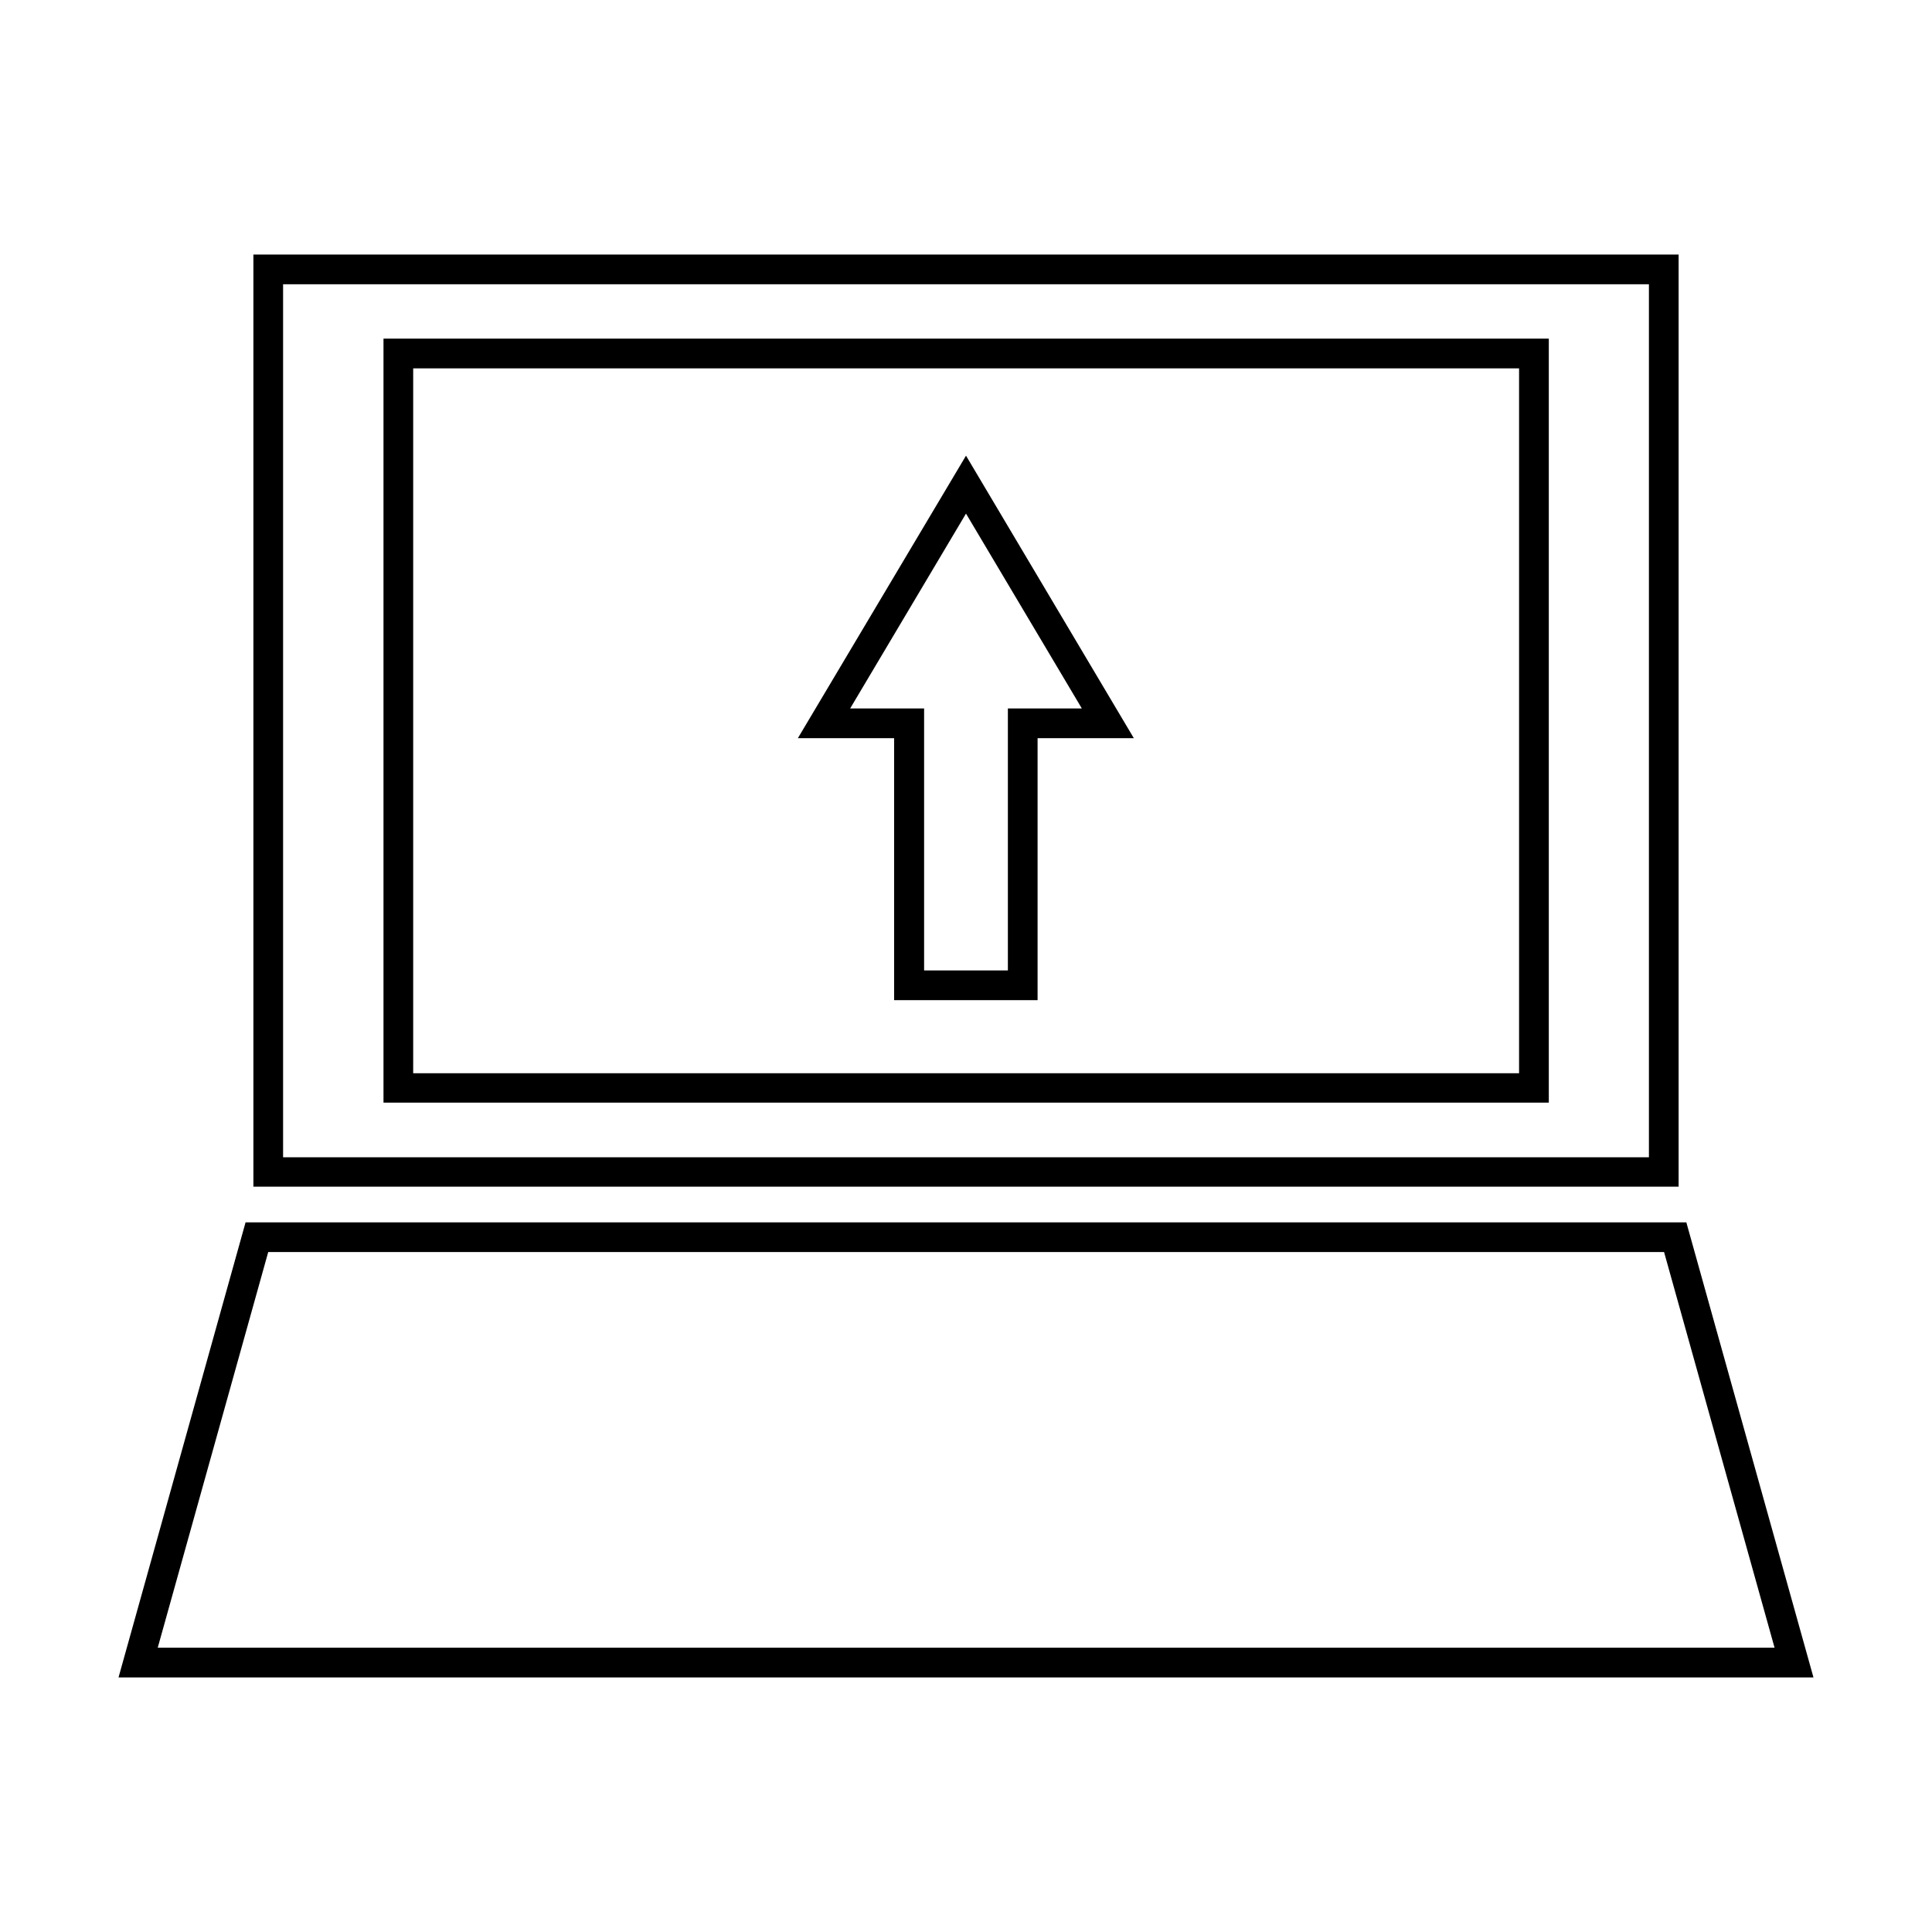
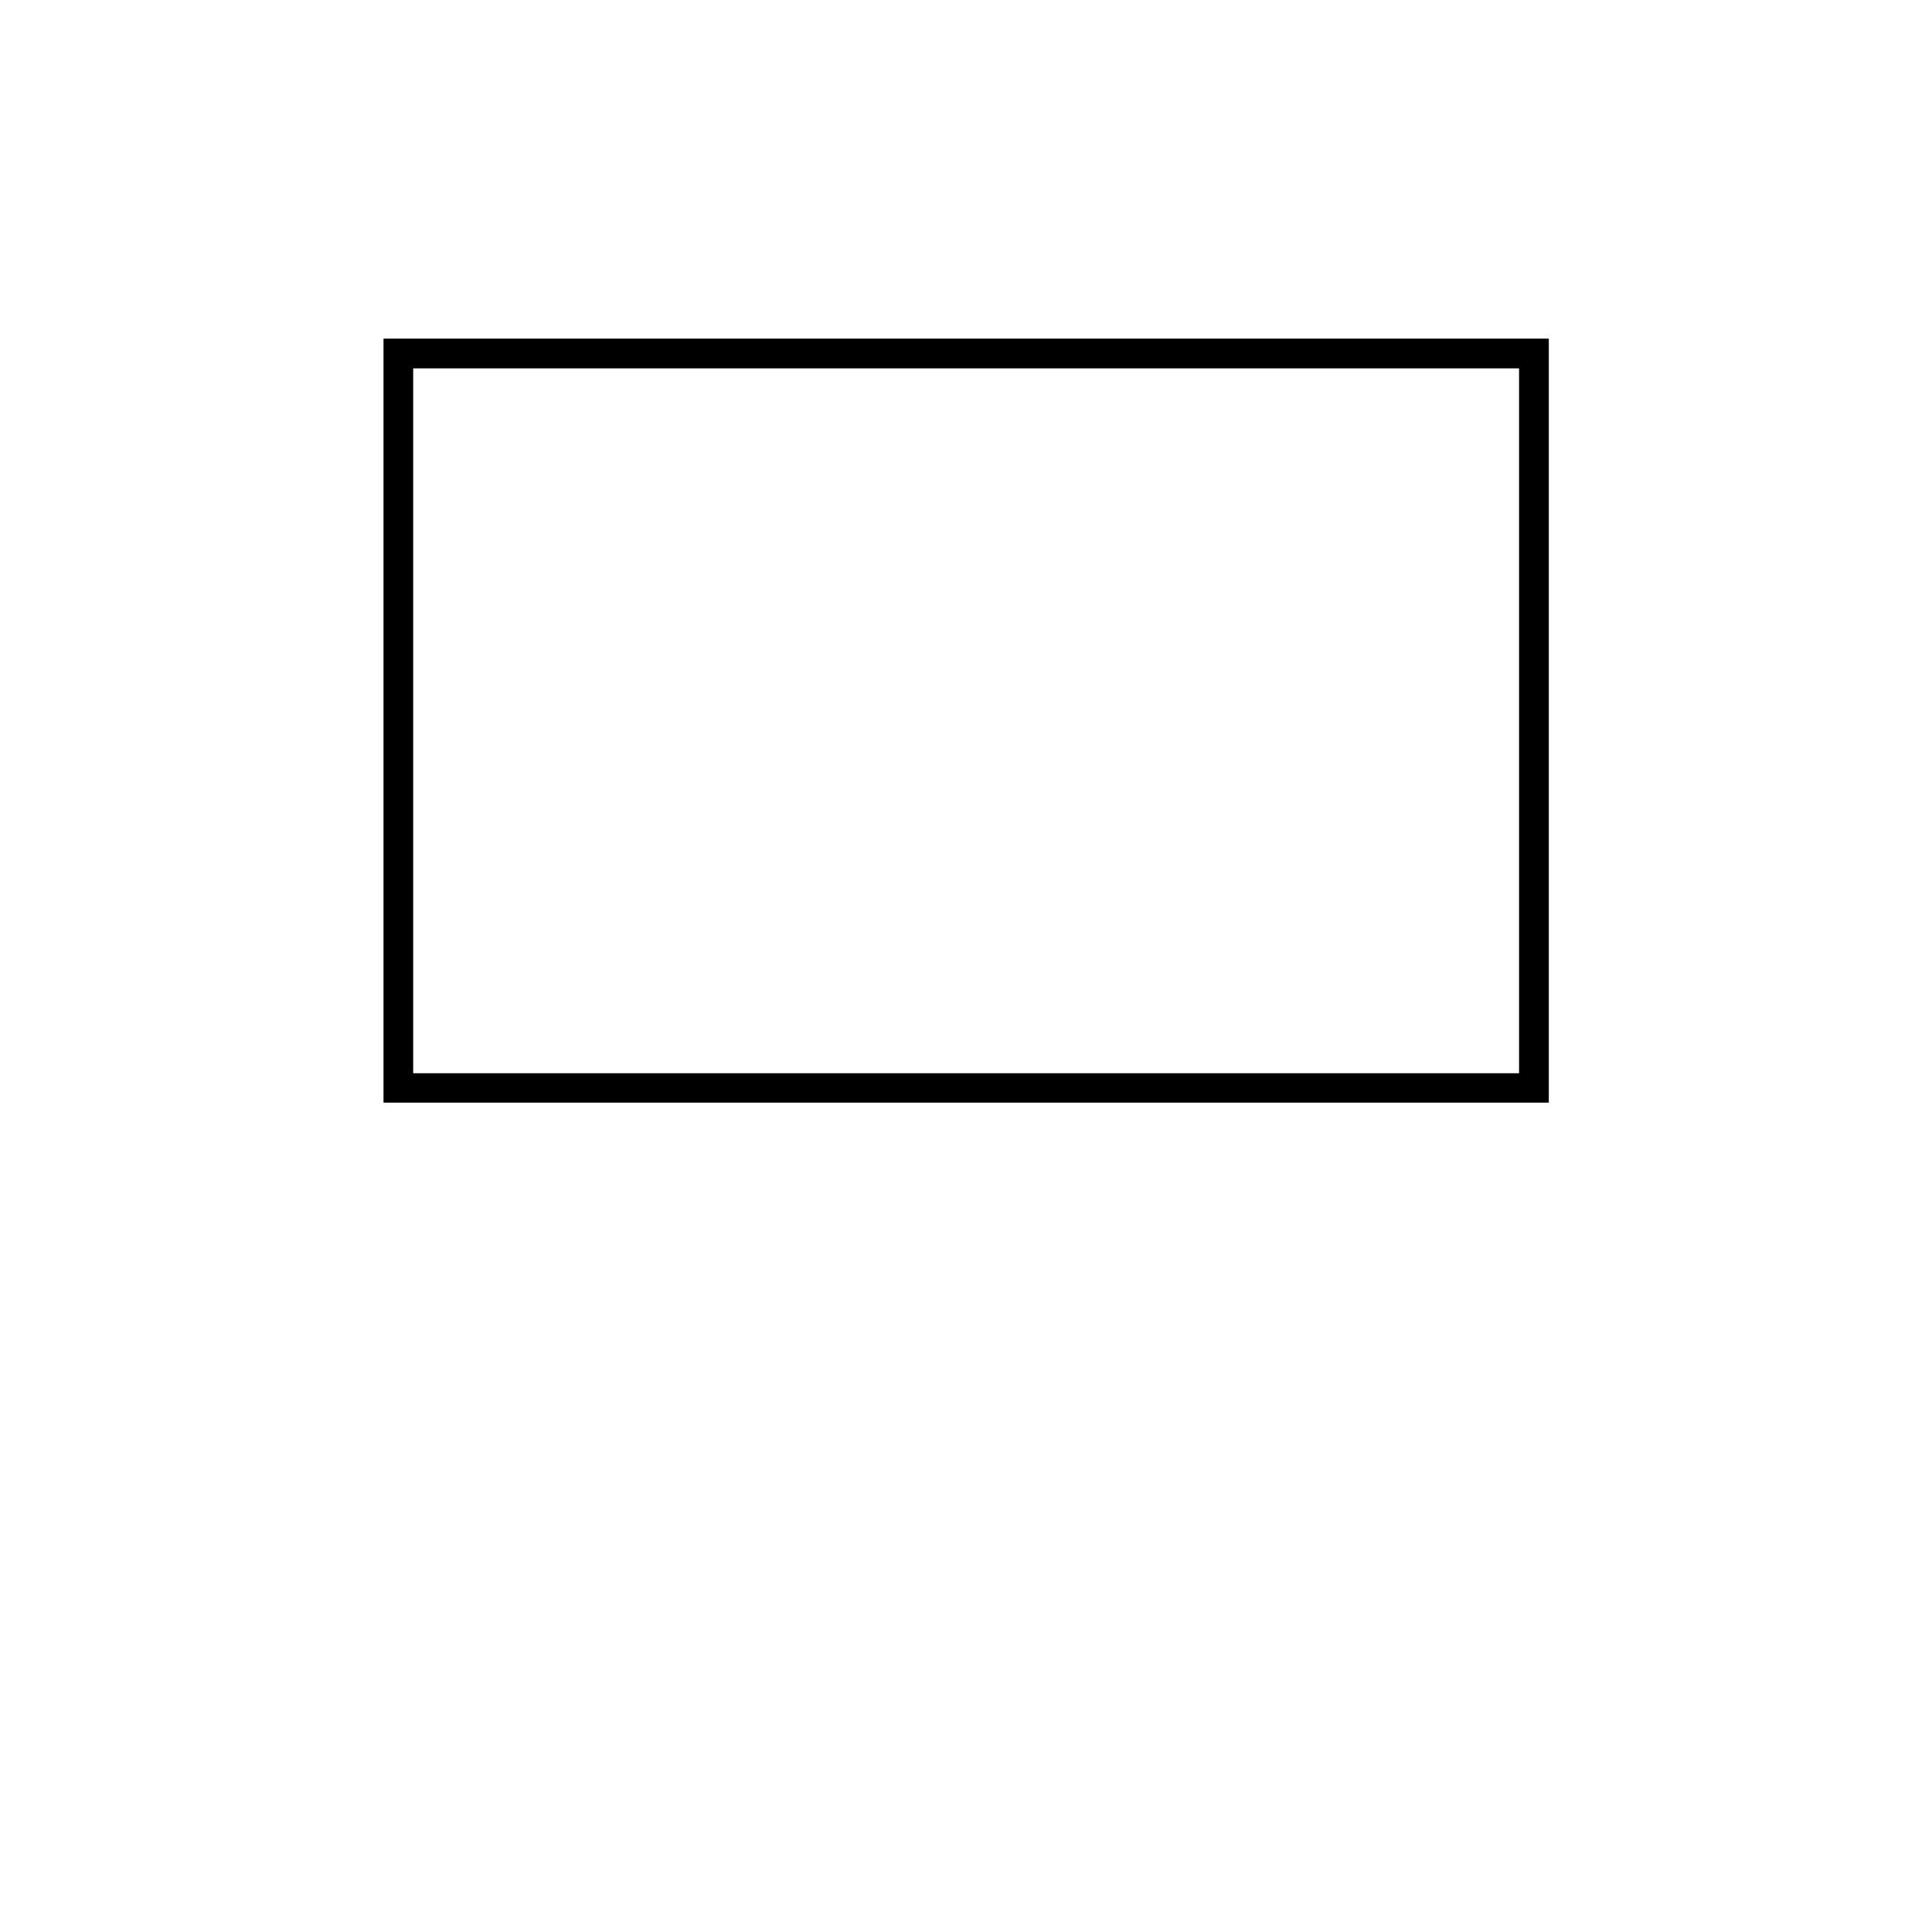
<svg xmlns="http://www.w3.org/2000/svg" fill="#000000" width="800px" height="800px" version="1.1" viewBox="144 144 512 512">
  <g>
-     <path d="m211.15 211.46v247.02h377.7v-247.02zm369.83 239.23h-361.96v-231.36h361.96z" />
    <path d="m554.37 233.74h-308.74v202.47h308.82v-202.47zm-7.871 194.68h-293v-186.8h293.07v186.8z" />
-     <path d="m209.1 467.86-33.691 120.68h449.18l-33.691-120.6-381.79-0.004zm-23.301 112.8 29.285-104.86h369.91l29.285 104.86z" />
-     <path d="m381.03 409.05h37.941v-69.43h25.504l-44.473-74.863-44.555 74.863h25.504v69.43zm-11.73-77.301 30.699-51.641 30.699 51.641h-19.602v69.43h-22.199v-69.43z" />
  </g>
</svg>